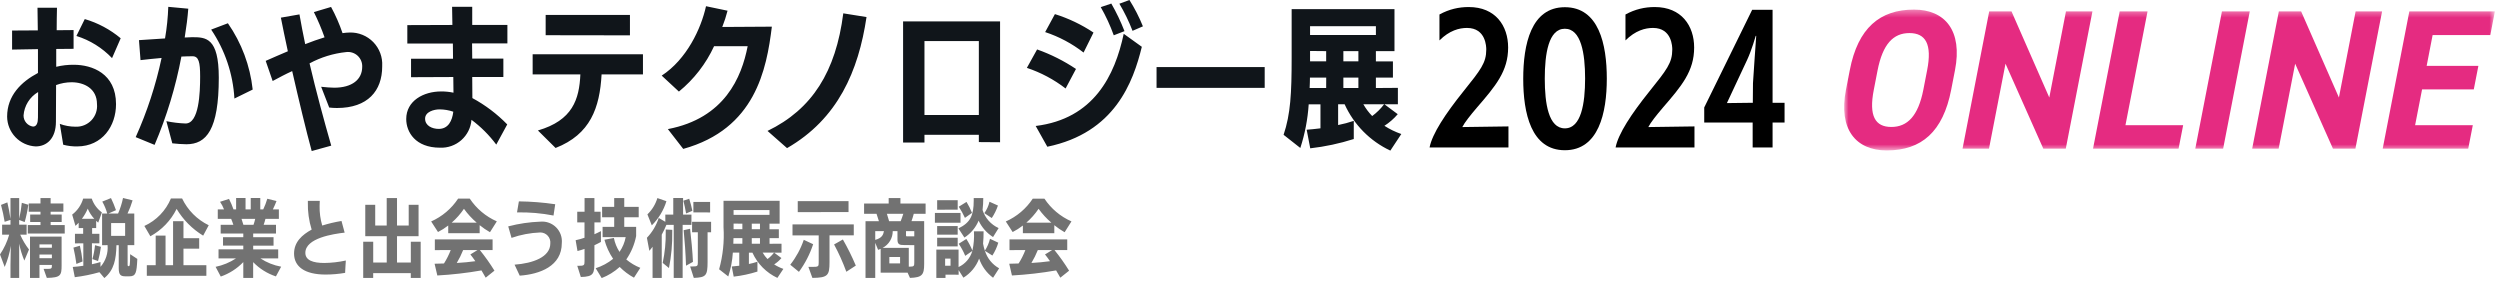
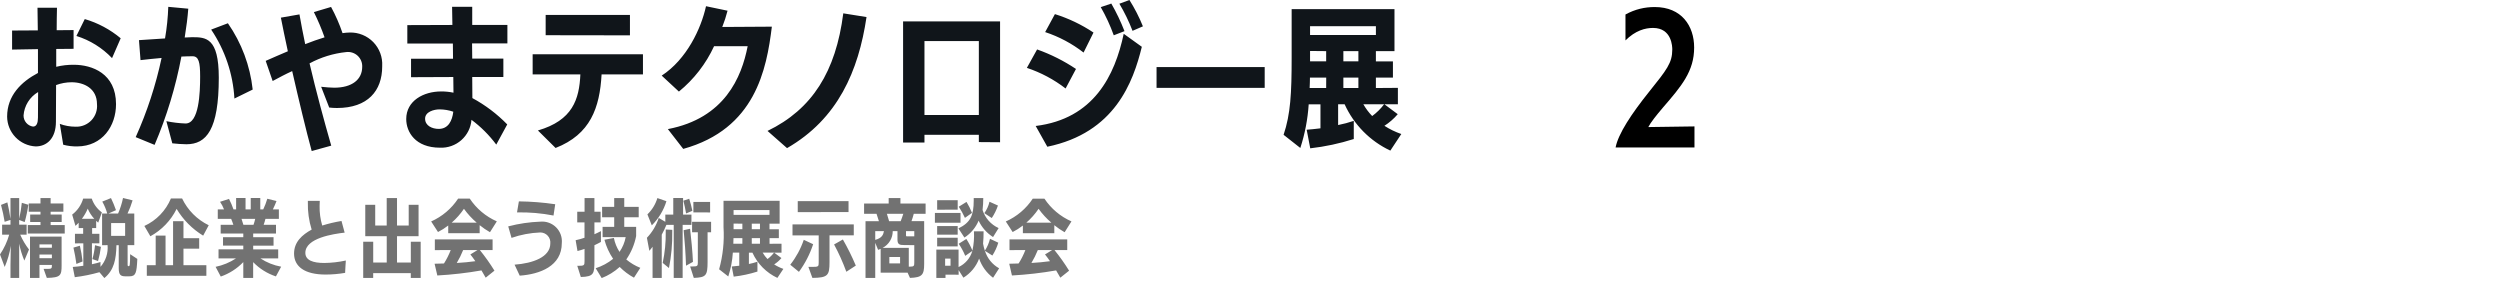
<svg xmlns="http://www.w3.org/2000/svg" width="355" height="40" viewBox="0 0 355 40" fill="none">
  <path d="M8.976 20.55C9.628 20.723 10.301 20.804 10.976 20.792C14.54 20.77 16.476 17.892 16.476 14.786C16.476 10.43 13.066 9.198 10.492 9.198C9.647 9.188 8.805 9.284 7.984 9.484V6.954L10.448 6.932V4.27L8.048 4.292C8.048 3.17 8.07 2.092 8.092 1.102H5.324L5.368 4.314L1.716 4.336V7.042L5.39 6.976V10.362C3.014 11.616 1.012 13.574 1.012 16.562C1.02 17.65 1.444 18.694 2.196 19.48C2.949 20.267 3.973 20.736 5.06 20.792C6.644 20.792 7.942 19.67 7.942 17.272C7.942 15.754 7.964 13.84 7.964 12.08C8.668 11.818 9.413 11.683 10.164 11.68C11.924 11.68 13.772 12.56 13.772 14.78C13.812 15.197 13.763 15.617 13.627 16.014C13.492 16.41 13.273 16.772 12.985 17.077C12.697 17.381 12.348 17.62 11.96 17.778C11.572 17.936 11.154 18.009 10.736 17.992C9.97 17.993 9.21 17.858 8.492 17.592L8.976 20.55ZM17.138 5.436C15.643 4.186 13.907 3.257 12.038 2.708L10.85 5.108C12.777 5.709 14.518 6.792 15.91 8.254L17.138 5.436ZM5.412 13.07C5.412 14.28 5.39 15.6 5.39 16.7C5.39 17.426 5.214 17.976 4.69 17.976C4.312 17.919 3.968 17.727 3.721 17.436C3.473 17.145 3.339 16.774 3.344 16.392C3.394 15.712 3.609 15.055 3.969 14.476C4.329 13.898 4.824 13.415 5.412 13.07ZM24.468 20.352C25.128 20.418 25.832 20.484 26.468 20.484C29.306 20.484 31.068 18.438 31.068 11.024C31.068 5.324 29.22 5.282 27.284 5.282C26.954 5.282 26.624 5.304 26.228 5.326C26.47 3.826 26.646 2.444 26.734 1.234L23.896 0.97C23.844 2.475 23.69 3.974 23.434 5.458L19.734 5.7L19.954 8.538C20.944 8.428 21.912 8.318 22.946 8.23C22.123 12.098 20.89 15.866 19.268 19.472L21.952 20.572C23.671 16.542 24.947 12.338 25.758 8.032C26.374 8.01 26.704 7.988 27.342 7.988C28.222 7.988 28.42 8.846 28.42 10.848C28.42 13.202 28.266 17.536 26.352 17.536C25.435 17.504 24.522 17.393 23.624 17.206L24.468 20.352ZM35.882 12.718C35.515 9.334 34.304 6.097 32.362 3.302L29.986 4.202C31.947 7.109 33.087 10.491 33.286 13.992L35.882 12.718ZM47.036 20.682C46.024 17.162 44.88 12.962 43.956 9C45.571 8.128 47.342 7.583 49.168 7.394C49.459 7.358 49.755 7.386 50.034 7.476C50.313 7.566 50.569 7.715 50.785 7.914C51.001 8.113 51.17 8.357 51.282 8.628C51.394 8.899 51.446 9.191 51.434 9.484C51.434 11.284 50.004 12.454 47.452 12.454C46.88 12.454 46.308 12.388 45.604 12.322L46.748 15.27C47.113 15.314 47.48 15.336 47.848 15.336C52.226 15.336 54.272 12.894 54.272 9.436V9.37C54.307 8.748 54.213 8.125 53.995 7.542C53.777 6.958 53.44 6.426 53.006 5.979C52.571 5.533 52.049 5.181 51.472 4.947C50.894 4.712 50.275 4.6 49.652 4.618C49.313 4.625 48.975 4.655 48.64 4.706C48.203 3.423 47.659 2.179 47.012 0.988L44.57 1.714C45.149 2.877 45.656 4.075 46.088 5.3C45.142 5.586 44.24 5.916 43.338 6.268C43.03 4.816 42.766 3.408 42.524 2.044L39.884 2.506C40.148 3.826 40.478 5.476 40.874 7.28C39.708 7.786 38.696 8.204 37.728 8.644L38.718 11.504C39.708 10.976 40.518 10.536 41.49 10.096C42.414 14.144 43.49 18.632 44.262 21.448L47.036 20.682ZM72.028 17.668C70.577 16.177 68.908 14.916 67.078 13.928C67.078 13.004 67.056 11.928 67.056 10.936H71.478V8.318H67.056L67.034 6.162H72.05V3.544H67.056V0.97H64.196C64.196 1.498 64.218 2.422 64.24 3.544L57.84 3.566V6.184H64.308L64.33 8.34H58.368V10.962L64.368 10.936L64.394 13.162C63.816 13.039 63.225 12.98 62.634 12.986C60.148 12.986 57.684 14.306 57.684 16.902C57.684 18.75 58.984 20.972 62.484 20.972C63.596 21.018 64.683 20.632 65.516 19.893C66.349 19.154 66.863 18.122 66.95 17.012C68.288 18.008 69.474 19.194 70.47 20.532L72.028 17.668ZM64.368 15.862C64.214 17.138 63.668 18.304 62.3 18.304C61.376 18.304 60.364 17.864 60.364 16.852C60.364 15.862 61.64 15.532 62.41 15.532C63.076 15.534 63.738 15.645 64.368 15.862ZM91.3 10.562V7.702H75.636V10.562H82.412C82.258 14.104 81.312 17.096 76.384 18.526L78.892 21.012C83.842 19.076 85.162 15.312 85.426 10.562H91.3ZM89.452 5.018V2.118H77.484V5L89.452 5.018ZM97.02 21.144C107.25 18.306 108.856 9.88 109.604 3.786C108.636 3.786 104.698 3.808 102.564 3.83C102.86 3.076 103.109 2.304 103.312 1.52L100.254 0.882C99.554 4.072 97.504 8.428 93.962 10.738L96.404 13.004C98.537 11.264 100.245 9.061 101.398 6.562H106.168C105.31 10.962 102.912 16.792 94.838 18.332L97.02 21.144ZM111.76 21.034C118.976 16.876 121.902 10.1 123.046 2.422L119.746 1.894C118.69 10.162 115.346 15.512 108.988 18.592L111.76 21.034ZM142.01 20.198V3.038H128.238V20.242H131.274V19.142H138.996V20.176L142.01 20.198ZM138.996 16.326H131.274V5.832H138.996V16.326ZM148.72 20.836C158.312 18.856 160.908 11.662 162.14 6.646L159.568 4.798C158.314 10.716 155.322 16.876 147.068 17.888L148.72 20.836ZM152.79 9.792C151.071 8.643 149.216 7.711 147.268 7.02L145.816 9.638C147.8 10.298 149.66 11.287 151.316 12.564L152.79 9.792ZM155.276 4.622C153.584 3.493 151.739 2.611 149.798 2.004L148.412 4.556C150.383 5.206 152.229 6.189 153.868 7.462L155.276 4.622ZM159.676 4.422C159.153 3.071 158.528 1.762 157.806 0.506L156.306 1.012C157.038 2.289 157.656 3.627 158.154 5.012L159.676 4.422ZM162.294 3.74C161.768 2.439 161.127 1.188 160.38 0L158.95 0.528C159.683 1.755 160.308 3.043 160.82 4.378L162.294 3.74ZM179.586 12.474V9.528H164.23V12.476L179.586 12.474ZM198.986 19.03C198.142 18.74 197.336 18.349 196.586 17.864C197.294 17.41 197.932 16.854 198.478 16.214L196.586 14.806H198.5V12.476L195.376 12.498V11.024H197.796V8.714H195.376V7.262H198.016V1.3H183.414V8.186C183.414 13.246 183.26 16.194 182.27 19.142L184.646 21.012C185.3 19.003 185.699 16.92 185.834 14.812H187.506V18.222C186.806 18.31 186.142 18.376 185.548 18.422L186.054 21.062C188.153 20.823 190.223 20.381 192.236 19.742V17.162C191.509 17.409 190.767 17.608 190.014 17.756V14.808H190.938C192.249 17.704 194.55 20.036 197.428 21.386L198.986 19.03ZM195.378 4.972H186.028V3.718H195.378V4.972ZM188.316 12.496H185.968C185.99 11.99 186.012 11.506 186.012 11.022H188.322L188.316 12.496ZM188.316 8.712H186.028V7.238L188.316 7.26V8.712ZM192.892 12.496H190.758V11.024H192.892V12.496ZM192.892 8.712H190.758V7.262H192.892V8.712ZM196.544 14.806C196.064 15.443 195.493 16.007 194.85 16.478C194.363 15.976 193.942 15.414 193.596 14.806H196.544Z" fill="#10151A" />
  <path d="M2.724 39.462V34.602C2.886 35.425 3.131 36.229 3.456 37.002L4.116 35.43C3.617 34.78 3.198 34.072 2.868 33.322H3.78V31.906H2.724V31.234L3.504 31.534C3.735 30.727 3.907 29.905 4.02 29.074L3.096 28.798C3.022 29.56 2.898 30.316 2.724 31.062V28.122H1.488V31.102C1.38 30.307 1.232 29.518 1.044 28.738L0.144 29.098C0.359 29.888 0.532 30.689 0.66 31.498L1.488 31.222V31.906H0.3V33.322H1.308C1.022 34.321 0.581 35.268 0 36.13L0.668 37.906C1.08 36.946 1.371 35.938 1.532 34.906L1.488 37.662V39.462H2.724ZM6.648 39.462C8.628 39.426 8.748 39.102 8.748 37.662V33.598H4.26V39.462H5.604V37.618H7.368V37.726C7.368 38.098 7.308 38.182 6.792 38.182H6.192L6.648 39.462ZM9.192 33.162V31.962H7.192V31.522H8.76V30.462H7.188V30.062H9V28.894H7.188V28.126H5.748V28.894H4.08V30.062H5.748V30.462H4.284V31.522H5.748V31.962H3.948V33.162H9.192ZM7.368 36.662H5.604V36.142H7.368V36.662ZM7.368 35.174H5.604V34.702H7.368V35.174ZM18.36 39.238C19.296 39.238 19.404 38.77 19.5 36.766L18.48 36.094C18.468 37.714 18.432 37.794 18.264 37.794C18.156 37.794 18.12 37.77 18.12 37.53V34.81H19.068V30.322H18.108C18.395 29.717 18.636 29.091 18.828 28.45L17.468 28.114C17.313 28.873 17.078 29.613 16.768 30.322H15.396L16.468 29.842C16.267 29.256 16.03 28.683 15.76 28.126L14.524 28.626C14.828 29.16 15.064 29.73 15.228 30.322H14.496V34.822L15.276 34.81C15.326 35.365 15.262 35.925 15.089 36.456C14.916 36.986 14.636 37.475 14.268 37.894V37.21C13.92 37.318 13.5 37.426 13.056 37.522V34.546L14.112 34.558V33.202H13.08V32.386H13.656V31.354L13.944 31.618L14.468 30.162C13.799 29.673 13.297 28.99 13.028 28.206H11.808C11.543 29.109 10.996 29.903 10.248 30.474L10.716 32.074C10.872 31.942 11.016 31.786 11.172 31.63V32.386H11.808V33.202H10.644V34.562L11.832 34.55V37.738C11.292 37.822 10.764 37.882 10.332 37.906L10.62 39.362C11.803 39.216 12.973 38.98 14.12 38.654L14.82 39.482C16.2 38.354 16.488 36.83 16.536 34.814H16.86V38.074C16.86 39.058 17.148 39.238 17.832 39.238H18.36ZM17.768 33.49H15.78V31.678H17.768V33.49ZM11.724 37.126C11.645 36.374 11.517 35.629 11.34 34.894L10.428 35.162C10.596 35.87 10.752 36.746 10.848 37.478L11.724 37.126ZM13.924 37.066C14.108 36.405 14.245 35.731 14.332 35.05L13.492 34.822C13.427 35.488 13.303 36.146 13.12 36.79L13.924 37.066ZM11.632 31.066C11.966 30.622 12.244 30.138 12.46 29.626C12.68 30.157 12.993 30.645 13.384 31.066H11.632ZM29.304 39.162V37.654H26.052V35.314H28.284V33.826H26.052V31.414H24.576V37.654H23.508V33.454H22.108V37.654H20.848V39.162H29.304ZM29.64 31.986C27.987 31.183 26.654 29.844 25.86 28.186H24.268C23.549 29.915 22.203 31.308 20.5 32.086L21.352 33.55C22.964 32.667 24.266 31.31 25.08 29.662C26.009 31.215 27.303 32.519 28.848 33.462L29.64 31.986ZM39.924 37.87C38.875 37.68 37.875 37.28 36.984 36.694H39.504V35.41H35.952V34.882H38.844V33.682H35.952V33.162H39.192V31.918H37.44C37.54 31.654 37.62 31.354 37.692 31.078H39.6V29.734H38.748C38.928 29.362 39.132 28.906 39.264 28.546L37.956 28.222C37.806 28.741 37.613 29.247 37.38 29.734H36.96V28.114H35.604V29.734H34.868V28.114H33.528V29.734H33.156C32.98 29.223 32.767 28.726 32.52 28.246L31.248 28.654C31.476 28.992 31.665 29.354 31.812 29.734H30.924V31.078H32.824C32.944 31.354 33.052 31.654 33.136 31.918H31.336V33.162H34.548V33.678H31.668V34.878H34.548V35.406H31.032V36.69H33.516C32.633 37.268 31.649 37.675 30.616 37.89L31.348 39.27C32.562 38.849 33.659 38.146 34.548 37.218V39.462H35.948V37.222C36.845 38.15 37.954 38.846 39.18 39.25L39.924 37.87ZM36.24 31.078C36.175 31.362 36.095 31.642 36 31.918H34.56C34.488 31.654 34.392 31.354 34.296 31.078H36.24ZM48.492 31.378C47.566 31.53 46.652 31.747 45.756 32.026C45.49 31.127 45.365 30.192 45.384 29.254C45.384 29.002 45.396 28.762 45.408 28.522H43.716V28.714C43.682 30.031 43.864 31.344 44.256 32.602C42.9 33.346 41.756 34.354 41.756 36.01C41.756 37.846 43.256 38.986 46.232 38.986C47.163 38.985 48.091 38.905 49.008 38.746C49.008 38.746 49.092 37.018 49.108 36.994C48.106 37.212 47.085 37.329 46.06 37.342C44.46 37.342 43.36 36.97 43.36 35.902C43.36 33.802 47.344 33.214 48.94 33.034L48.492 31.378ZM59.736 39.462V34.33H58.336V37.282H56.376V33.538H59.436V29.086H58.036V32.026H56.376V28.126H54.912V32.026H53.28V29.086H51.868V33.538H54.916V37.282H52.996V34.33H51.576V39.462H52.992V38.782H58.332V39.462H59.736ZM70.212 38.434C69.583 37.415 68.89 36.437 68.136 35.506H69.948V33.994H61.748V35.518L64.004 35.506C63.747 36.172 63.426 36.811 63.044 37.414C62.564 37.438 62.108 37.438 61.712 37.45L62.1 39.118C64.202 39.002 66.295 38.762 68.368 38.398C68.584 38.746 68.788 39.098 68.968 39.43L70.212 38.434ZM70.548 31.434C68.986 30.747 67.653 29.627 66.708 28.206H65.052C64.112 29.629 62.783 30.754 61.224 31.446L62.196 32.946C62.708 32.685 63.194 32.376 63.648 32.022V33.114H68.112V31.974C68.572 32.347 69.062 32.681 69.576 32.974L70.548 31.434ZM67.812 35.506L66.792 36.13C67.008 36.394 67.248 36.73 67.5 37.09C66.66 37.21 65.748 37.29 64.86 37.342C65.21 36.755 65.514 36.141 65.768 35.506H67.812ZM64.14 31.618C64.802 31.04 65.387 30.378 65.88 29.65C66.402 30.377 67.01 31.038 67.692 31.618H64.14ZM73.8 39.142C76.668 38.942 79.776 37.786 79.776 34.522C79.814 34.113 79.762 33.701 79.623 33.315C79.484 32.929 79.261 32.578 78.972 32.287C78.682 31.996 78.332 31.773 77.946 31.632C77.561 31.492 77.149 31.438 76.74 31.474C75.196 31.529 73.663 31.754 72.168 32.146L72.636 33.778C73.95 33.321 75.325 33.062 76.716 33.01C76.915 33.008 77.113 33.048 77.296 33.128C77.479 33.207 77.643 33.324 77.778 33.471C77.913 33.619 78.015 33.792 78.078 33.982C78.141 34.171 78.163 34.371 78.144 34.57C78.144 36.502 75.684 37.39 73.068 37.582L73.8 39.142ZM78.84 29.002C77.131 28.751 75.407 28.615 73.68 28.594L73.416 30.162C75.155 30.124 76.893 30.273 78.6 30.606L78.84 29.002ZM82.476 39.334C84.336 39.286 84.408 38.854 84.408 37.09V34.822C84.744 34.666 85.056 34.51 85.332 34.354V32.818C85.056 32.962 84.744 33.118 84.408 33.262V31.582H85.284V30.07H84.408V28.126H83.008V30.07H81.968V31.582H83V33.762C82.588 33.905 82.167 34.021 81.74 34.11L82.004 35.646C82.304 35.574 82.64 35.466 83.004 35.346V37.086C83.004 37.698 82.956 37.758 81.972 37.746L82.476 39.334ZM90.924 38.034C90.201 37.746 89.529 37.345 88.932 36.846C89.622 35.846 90.099 34.714 90.332 33.522V32.218H88.644V30.85H90.696V29.374H88.644V28.126H87.216V29.374H85.5V30.85H87.216V32.218H85.568V33.67H88.848C88.707 34.424 88.408 35.139 87.972 35.77C87.58 35.168 87.308 34.495 87.172 33.79L85.828 34.042C86.085 35.009 86.503 35.925 87.064 36.754C86.329 37.348 85.489 37.8 84.588 38.086L85.44 39.486C86.382 39.12 87.248 38.585 87.996 37.906C88.593 38.511 89.277 39.025 90.024 39.43L90.924 38.034ZM96.936 39.462V31.93H98.184V30.478H96.996V28.114H95.604V30.478H94.476V31.498L93.54 30.946C93.2 32.001 92.626 32.965 91.86 33.766L92.208 35.614C92.371 35.431 92.523 35.239 92.664 35.038V39.462H93.968V33.322C94.217 32.872 94.438 32.407 94.628 31.93H95.668V39.462H96.936ZM98.52 39.462C100.248 39.39 100.476 39.162 100.476 37.182V32.982H100.976V31.498H98.276V32.986H99.092V37.286C99.092 37.754 99.032 37.838 98.36 37.838H98L98.52 39.462ZM94.992 38.062C95.332 36.36 95.489 34.626 95.46 32.89V32.638L94.536 32.59V32.89C94.558 34.382 94.413 35.871 94.104 37.33L94.992 38.062ZM92.556 32.002C93.521 31.047 94.235 29.868 94.632 28.57L93.348 28.126C93.084 29.007 92.596 29.805 91.932 30.442L92.556 32.002ZM98.4 37.186C98.352 35.95 98.136 33.634 97.992 32.486L97.08 32.686C97.212 33.958 97.368 36.186 97.416 37.726L98.4 37.186ZM100.836 30.166V28.678H98.46V30.162L100.836 30.166ZM98.316 29.938C98.2 29.358 98.051 28.785 97.868 28.222L97.04 28.498C97.148 28.918 97.352 29.806 97.424 30.31L98.316 29.938ZM111.24 38.182C110.78 38.024 110.341 37.81 109.932 37.546C110.318 37.298 110.666 36.995 110.964 36.646L109.932 35.878H110.976V34.606L109.276 34.618V33.818H110.596V32.558H109.268V31.762H110.708V28.51H102.74V32.262C102.866 34.275 102.655 36.295 102.116 38.238L103.416 39.258C103.773 38.162 103.991 37.025 104.064 35.874H104.976V37.734C104.592 37.782 104.232 37.818 103.908 37.842L104.184 39.282C105.329 39.152 106.458 38.911 107.556 38.562V37.162C107.16 37.297 106.755 37.405 106.344 37.486V35.878H106.844C107.561 37.457 108.818 38.727 110.388 39.462L111.24 38.182ZM109.268 30.514H104.168V29.83H109.268V30.514ZM105.416 34.614H104.132C104.144 34.338 104.156 34.074 104.156 33.814H105.416V34.614ZM105.416 32.55H104.168V31.75L105.416 31.762V32.55ZM107.916 34.614H106.752V33.814H107.916V34.614ZM107.916 32.55H106.752V31.762H107.916V32.55ZM109.908 35.874C109.646 36.222 109.335 36.529 108.984 36.786C108.718 36.512 108.489 36.206 108.3 35.874H109.908ZM115.356 39.462C117.556 39.438 117.792 39.114 117.792 37.23V33.418H121.236V31.862H112.536V33.422H116.256V37.298C116.256 37.85 116.196 37.898 115.332 37.898H114.792L115.356 39.462ZM120.492 30.114V28.562H113.28V30.122L120.492 30.114ZM113.448 38.602C114.325 37.409 115.007 36.085 115.468 34.678L114.136 34.054C113.7 35.334 113.051 36.53 112.216 37.594L113.448 38.602ZM121.524 37.714C120.988 36.442 120.375 35.204 119.688 34.006L118.44 34.714C119.113 35.962 119.694 37.258 120.18 38.59L121.524 37.714ZM129.216 39.462C130.932 39.402 131.232 39.042 131.232 37.482V31.402H129.432C129.54 31.102 129.66 30.73 129.756 30.358H131.436V28.906H127.86V28.126H126.192V28.906H122.7V30.362H124.468L124.804 31.406H122.904V39.462H124.284V34.482L124.692 35.482L125.052 35.338V38.722H128.88L129.216 39.462ZM129.828 37.23C129.828 37.782 129.804 37.866 129.12 37.866H129.048V35.194H125.34C125.773 34.967 126.135 34.625 126.387 34.206C126.639 33.787 126.771 33.307 126.768 32.818H127.44V34.018C127.44 34.726 127.752 34.798 128.4 34.798L129.828 34.81V37.23ZM128.268 30.362C128.16 30.722 128.016 31.094 127.896 31.406H126.252C126.152 31.058 126.052 30.706 125.94 30.362H128.268ZM127.812 37.402H126.288V36.49H127.812V37.402ZM125.52 32.818C125.42 33.334 125.268 33.778 124.284 34.066V32.818H125.52ZM129.828 33.562H128.784C128.7 33.562 128.652 33.538 128.652 33.394V32.818H129.828V33.562ZM141.876 38.098C140.908 37.562 140.185 36.672 139.86 35.614L140.916 36.286C141.282 35.721 141.565 35.107 141.756 34.462L140.58 33.91C140.434 34.511 140.186 35.084 139.848 35.602C139.741 35.275 139.657 34.941 139.596 34.602C139.65 34.02 139.674 33.435 139.668 32.85H138.3C138.354 33.768 138.282 34.688 138.084 35.586C137.849 35.008 137.559 34.454 137.22 33.93L136.14 34.614C136.506 35.153 136.816 35.728 137.064 36.33L138.072 35.63C137.929 36.13 137.681 36.593 137.343 36.989C137.006 37.384 136.587 37.703 136.116 37.922V35.446H132.96V39.462H134.26V38.998L136.132 39.01L136.12 38.35L136.804 39.43C137.831 38.801 138.616 37.846 139.036 36.718C139.408 37.804 140.098 38.753 141.016 39.442L141.876 38.098ZM141.804 32.386C141.264 32.143 140.782 31.788 140.39 31.346C139.997 30.903 139.702 30.383 139.524 29.818C139.591 29.256 139.625 28.692 139.624 28.126H138.268V28.462C138.268 30.598 137.8 31.606 136.096 32.434L136.948 33.734C137.849 33.158 138.553 32.321 138.964 31.334C139.413 32.288 140.123 33.095 141.012 33.662L141.804 32.386ZM136.392 31.63V30.238H132.756V31.63H136.392ZM135.992 29.77V28.426H133.076V29.782L135.992 29.77ZM135.992 34.99V33.762H133.076V34.986L135.992 34.99ZM135.992 33.322V32.098H133.076V33.322H135.992ZM140.832 30.962C141.2 30.41 141.494 29.813 141.708 29.186L140.508 28.646C140.373 29.229 140.124 29.779 139.776 30.266L140.832 30.962ZM138.024 30.23C137.81 29.688 137.549 29.166 137.244 28.67L136.144 29.354C136.479 29.857 136.772 30.387 137.02 30.938L138.024 30.23ZM134.976 37.73H134.208V36.718H134.976V37.73ZM151.812 38.438C151.183 37.419 150.49 36.441 149.736 35.51H151.548V33.994H143.348V35.518L145.604 35.506C145.347 36.172 145.026 36.811 144.644 37.414C144.164 37.438 143.708 37.438 143.312 37.45L143.696 39.118C145.799 39.002 147.893 38.762 149.968 38.398C150.184 38.746 150.388 39.098 150.568 39.43L151.812 38.438ZM152.148 31.438C150.586 30.751 149.253 29.631 148.308 28.21H146.652C145.712 29.633 144.383 30.758 142.824 31.45L143.796 32.95C144.308 32.689 144.795 32.38 145.248 32.026V33.118H149.712V31.978C150.172 32.35 150.662 32.685 151.176 32.978L152.148 31.438ZM149.412 35.506L148.392 36.13C148.608 36.394 148.848 36.73 149.1 37.09C148.26 37.21 147.348 37.29 146.46 37.342C146.812 36.755 147.116 36.141 147.372 35.506H149.412ZM145.74 31.618C146.402 31.04 146.987 30.378 147.48 29.65C148.002 30.377 148.61 31.038 149.292 31.618H145.74Z" fill="#727272" />
  <mask id="mask0_21_270" style="mask-type:luminance" maskUnits="userSpaceOnUse" x="261" y="1" width="94" height="21">
    <path d="M354.274 1.362H261.868V21.362H354.274V1.362Z" fill="white" />
  </mask>
  <g mask="url(#mask0_21_270)">
-     <path d="M267.917 21.362C263.539 21.362 261.025 18.368 262.126 12.746L262.668 9.978C263.821 3.962 266.957 1.362 271.787 1.362C276.194 1.362 278.708 4.356 277.606 9.978L277.068 12.746C275.912 18.707 272.861 21.362 267.917 21.362ZM266.081 12.746C265.346 16.475 266.281 18.028 268.567 18.028C270.853 18.028 272.381 16.474 273.115 12.746L273.652 9.978C274.386 6.249 273.426 4.696 271.138 4.696C268.85 4.696 267.352 6.249 266.618 9.978L266.081 12.746ZM297.126 1.616L293.341 21.108H290.149L284.782 9.046L282.437 21.108H278.68L282.468 1.616H285.632L290.999 13.848L293.368 1.616H297.126ZM301.815 17.774H310.008L309.358 21.107H297.211L300.997 1.616H304.952L301.815 17.774ZM315.686 21.107H311.731L315.517 1.616H319.468L315.686 21.107ZM338.257 1.616L334.468 21.108H331.279L325.912 9.046L323.568 21.108H319.81L323.595 1.616H326.759L332.126 13.848L334.499 1.616H338.257ZM354.274 1.616L353.624 4.978H345.432L344.584 9.357H351.929L351.279 12.69H343.935L342.946 17.775H351.138L350.488 21.108H338.342L342.127 1.616H354.274Z" fill="#E52B81" />
-   </g>
-   <path d="M251.706 20.941H248.877V17.399H242V15.26L248.808 1.391H251.706V14.593H253.408V17.399H251.706V20.941ZM248.9 14.593L248.923 11.81C248.923 11.58 249.383 5.094 249.383 5.094H249.314C249.314 5.094 248.739 7.118 248.095 8.498L245.22 14.639L248.9 14.593Z" fill="black" />
+     </g>
  <path d="M240.615 20.941H229.414C229.782 19.009 231.668 16.157 234.175 13.029C236.682 9.901 237.464 8.935 237.464 7.026C237.464 6.704 237.441 3.967 234.727 3.967C233.646 3.967 232.243 4.312 230.817 5.738V2.058C232.197 1.299 233.577 1 234.957 1H234.98C238.775 1 240.569 3.668 240.569 6.75C240.569 10.108 238.798 12.201 236.13 15.283C235.21 16.364 234.382 17.399 234.06 18.043L240.615 17.951V20.941Z" fill="black" />
-   <path d="M222.21 21.332C217.403 21.332 216.299 16.042 216.299 11.189C216.299 6.313 217.403 1.023 222.21 1.023C227.04 1.023 228.167 6.29 228.167 11.166C228.167 16.019 227.017 21.332 222.21 21.332ZM222.21 18.227C224.533 18.227 225.085 14.685 225.085 11.143C225.085 7.624 224.533 4.082 222.21 4.082C219.887 4.082 219.358 7.647 219.358 11.166C219.358 14.708 219.887 18.227 222.21 18.227Z" fill="black" />
-   <path d="M214.201 20.941H203C203.368 19.009 205.254 16.157 207.761 13.029C210.268 9.901 211.05 8.935 211.05 7.026C211.05 6.704 211.027 3.967 208.313 3.967C207.232 3.967 205.829 4.312 204.403 5.738V2.058C205.783 1.299 207.163 1 208.543 1H208.566C212.361 1 214.155 3.668 214.155 6.75C214.155 10.108 212.384 12.201 209.716 15.283C208.796 16.364 207.968 17.399 207.646 18.043L214.201 17.951V20.941Z" fill="black" />
</svg>